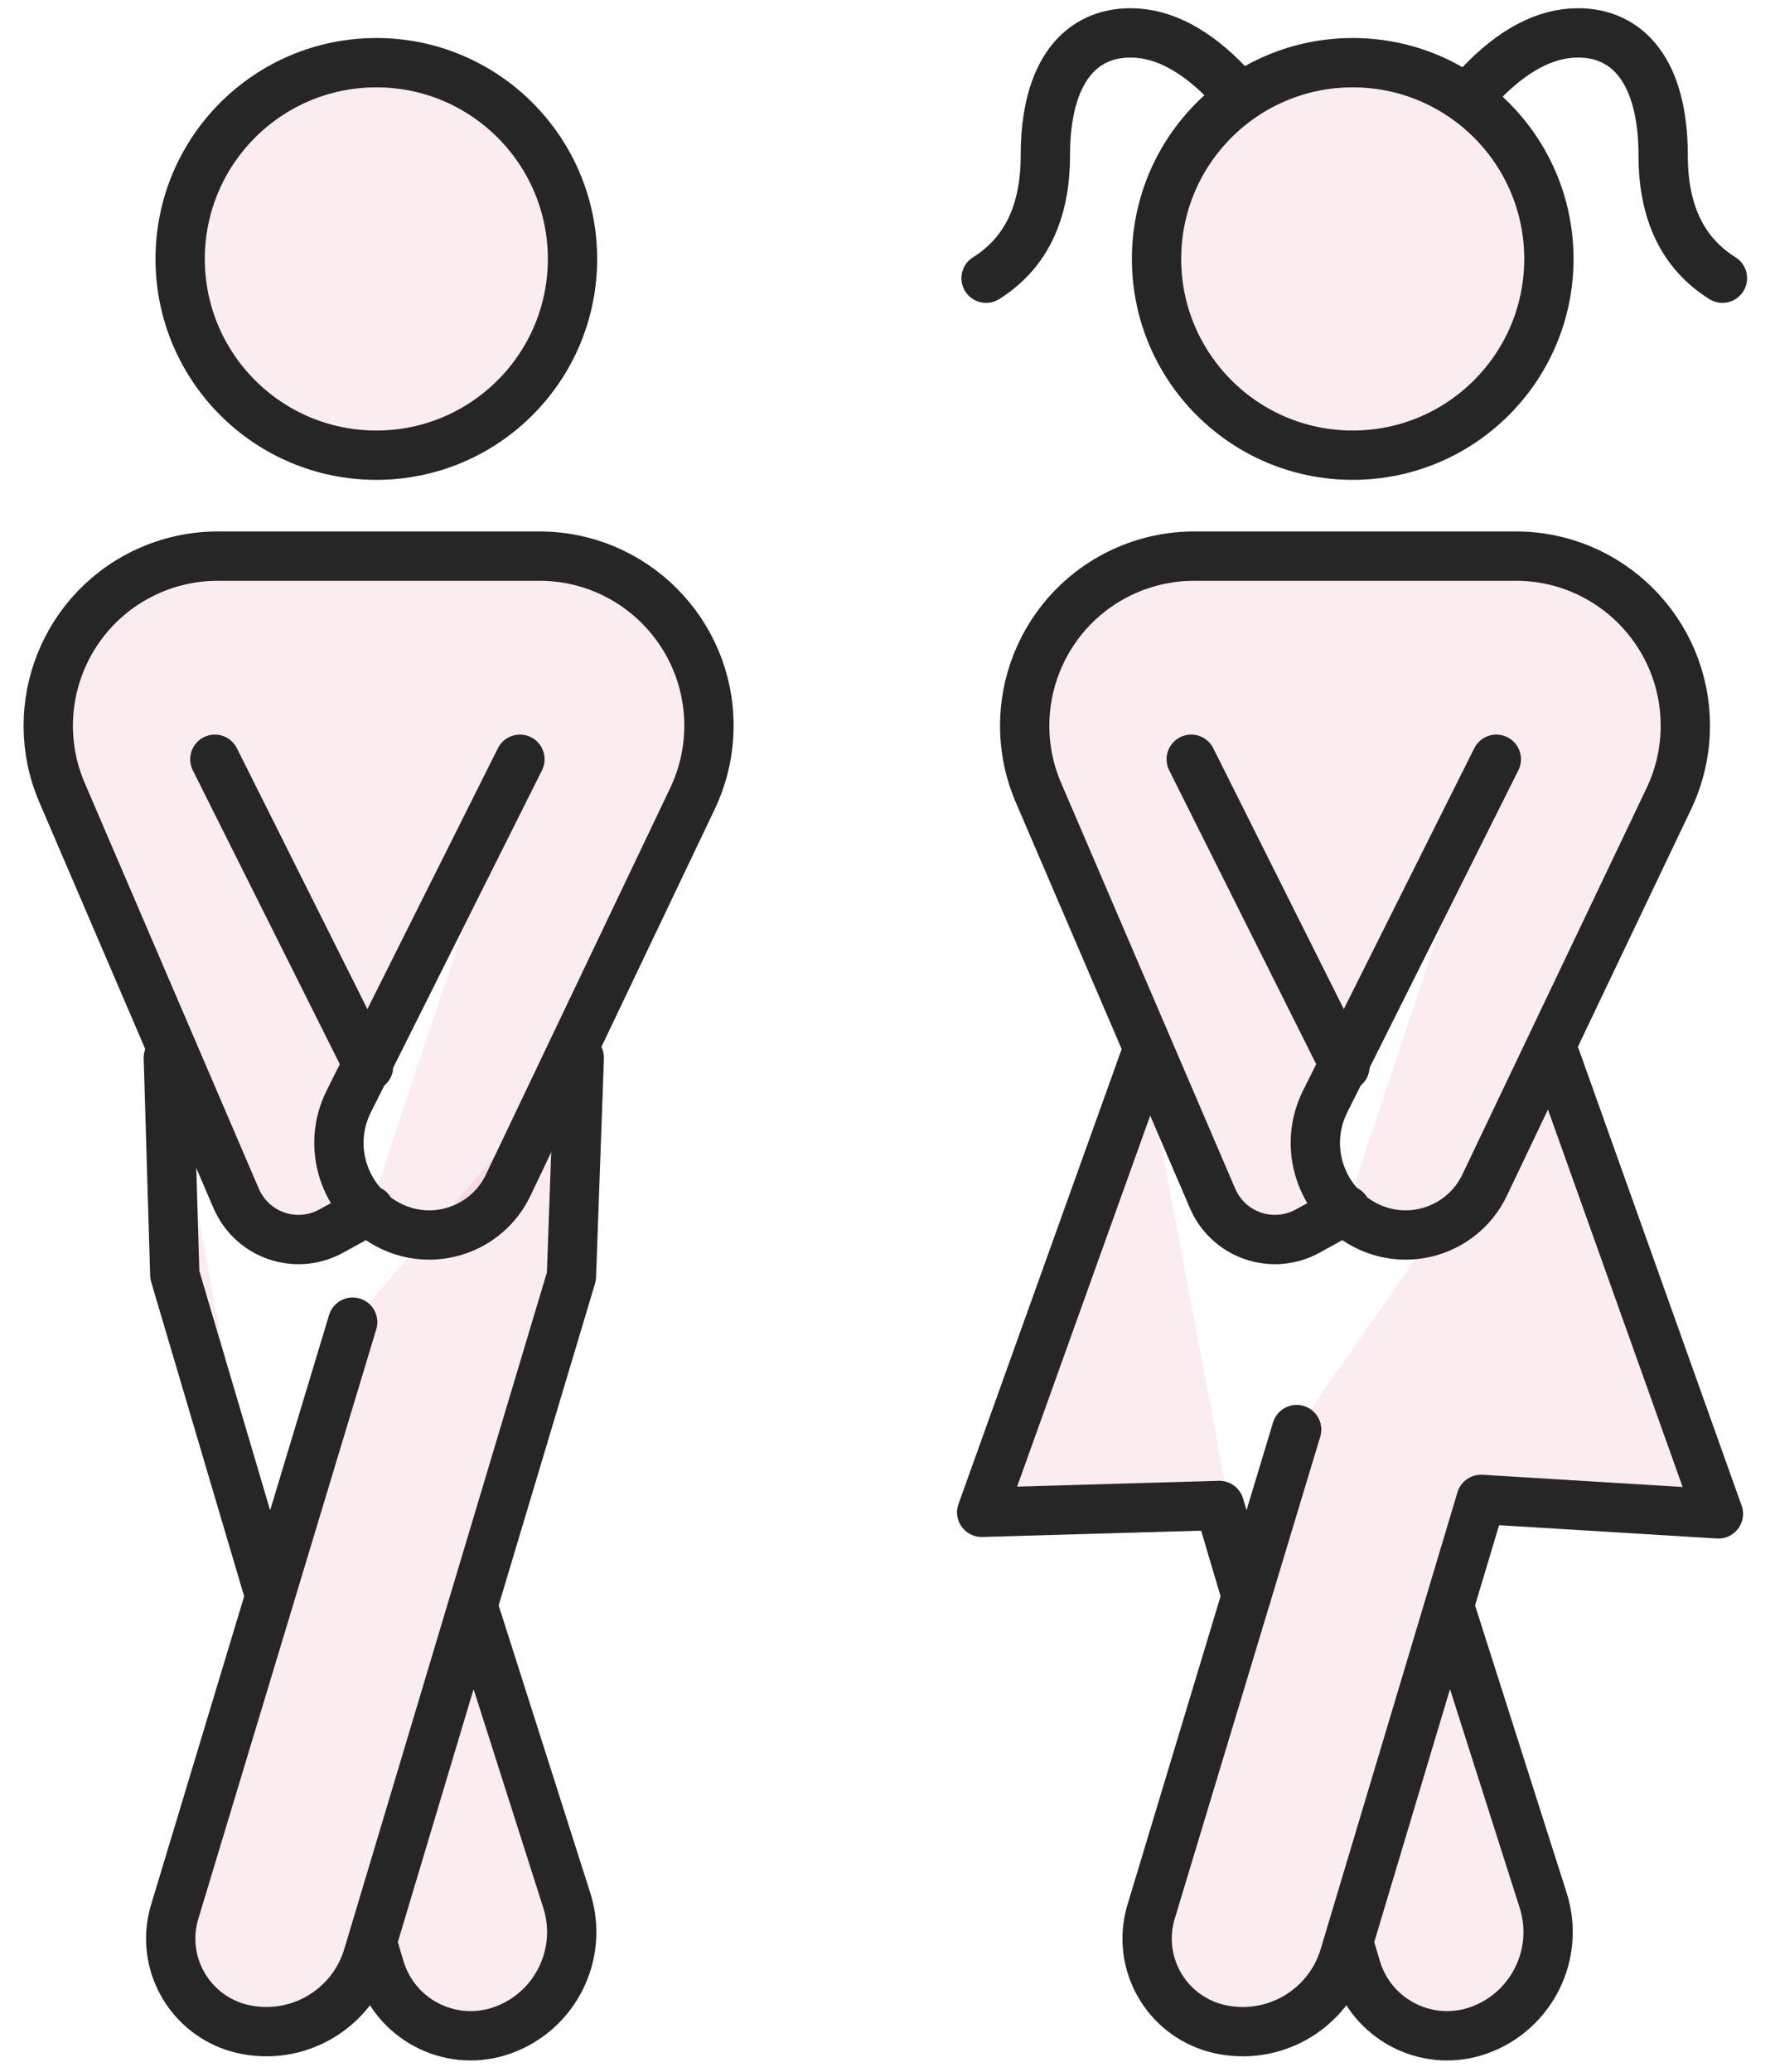
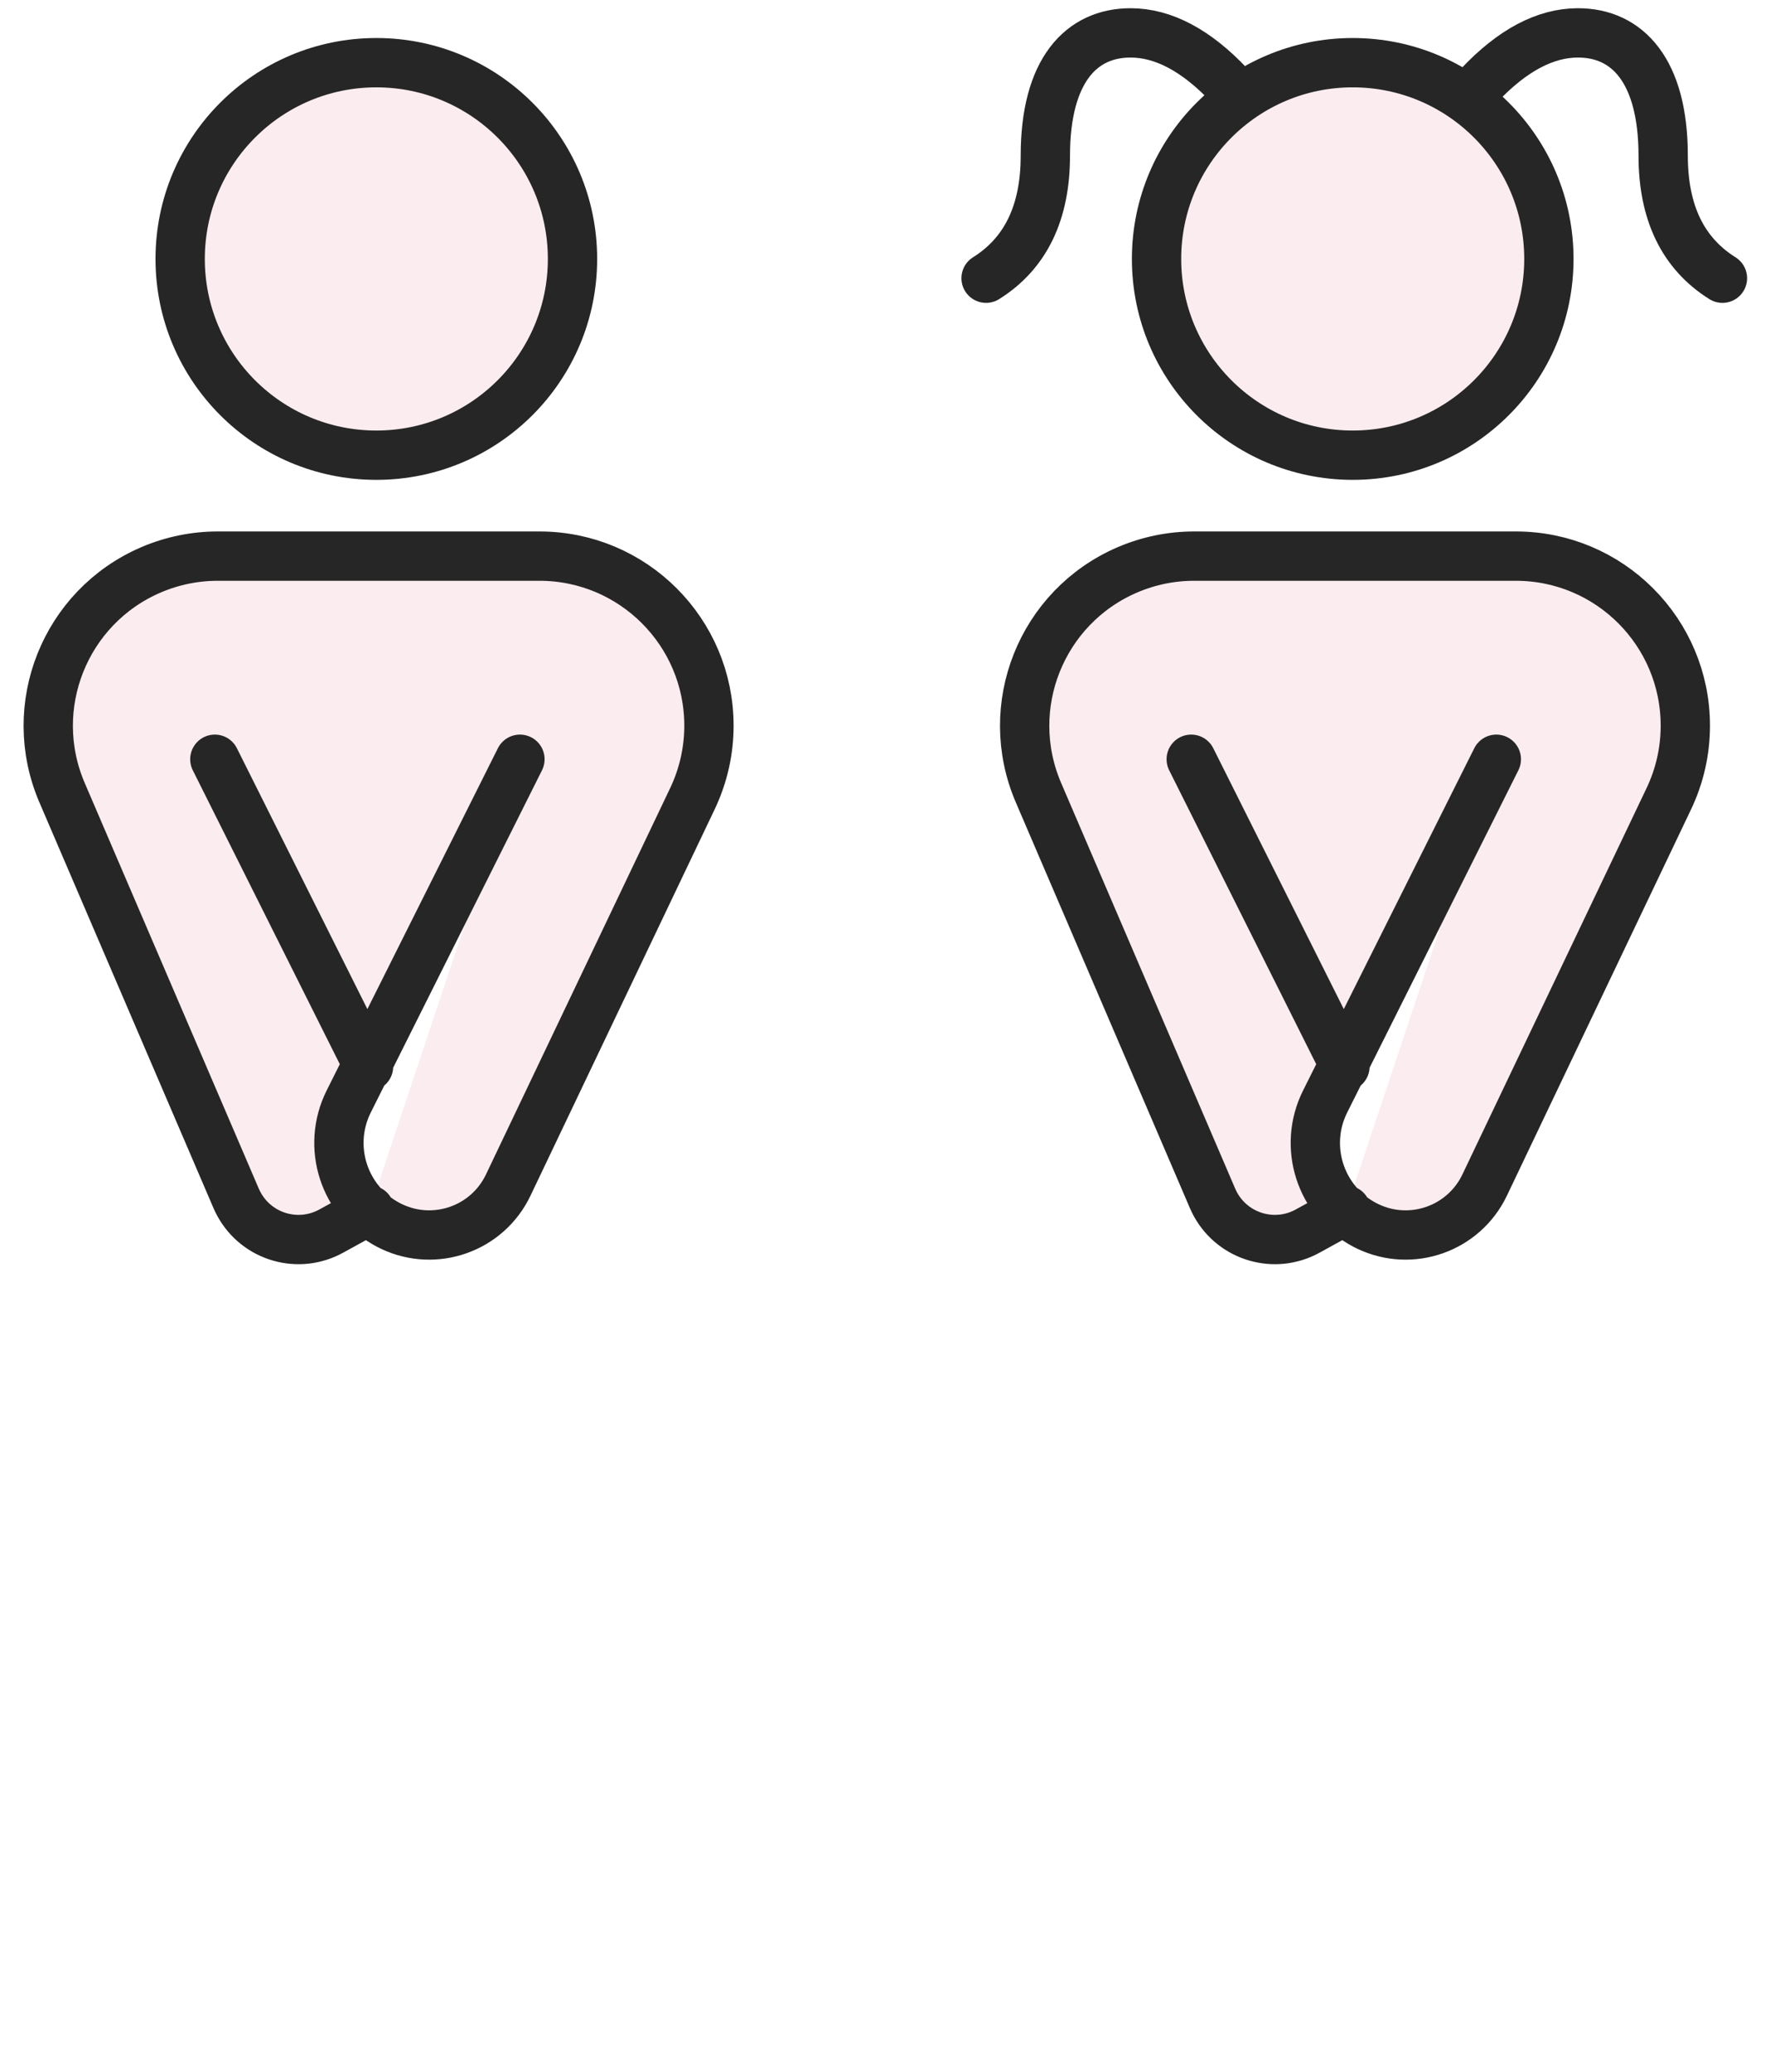
<svg xmlns="http://www.w3.org/2000/svg" width="54px" height="63px" viewBox="0 0 54 63" version="1.1">
  <title>Group 18</title>
  <g id="Ferdig" stroke="none" stroke-width="1" fill="none" fill-rule="evenodd">
    <g id="Forsiden" transform="translate(-283, -656)" stroke="#262626" stroke-width="1.5">
      <g id="Group-18" transform="translate(284.468, 657)">
        <g id="Group-10" transform="translate(0, 0.906)" fill="#D33C5E" fill-opacity="0.1">
          <g id="Group-10-Copy" transform="translate(0, 0)">
            <circle id="Oval" cx="9.981" cy="5.968" r="5.968" />
-             <path d="M12.921,46.931 C13.555,48.92 14.506,51.904 15.775,55.882 C16.293,57.507 15.432,59.251 13.828,59.829 C12.329,60.368 10.677,59.591 10.138,58.092 C10.119,58.04 10.101,57.987 10.086,57.934 C9.987,57.599 9.912,57.348 9.863,57.181 M6.745,46.645 C6.173,44.714 5.208,41.453 3.85,36.863 L3.653,30.259 M16.155,30.259 L15.916,36.91 L9.725,57.575 C9.238,59.202 7.572,60.172 5.917,59.793 C4.399,59.445 3.45,57.933 3.797,56.415 C3.812,56.352 3.828,56.29 3.847,56.229 C6.253,48.26 8.058,42.284 9.261,38.299" id="Shape" stroke-linecap="round" stroke-linejoin="round" />
            <path d="M5.068,21.182 L9.744,30.526 M9.776,34.89 C9.766,34.895 9.755,34.901 9.744,34.906 L9.744,34.906 L9.744,34.906 L8.607,35.531 C7.609,36.08 6.355,35.717 5.806,34.718 C5.773,34.66 5.744,34.599 5.717,34.538 L0.419,22.196 C-0.704,19.579 0.507,16.547 3.124,15.423 C3.767,15.147 4.459,15.005 5.158,15.005 L14.943,15.005 C17.791,15.005 20.1,17.314 20.1,20.162 C20.1,20.93 19.928,21.688 19.597,22.382 L13.993,34.132 C13.36,35.46 11.77,36.022 10.442,35.389 C10.412,35.375 10.383,35.36 10.353,35.345 C8.993,34.632 8.454,32.962 9.141,31.589 L14.35,21.182 L14.35,21.182" id="Shape" stroke-linecap="round" stroke-linejoin="round" />
          </g>
          <g id="Group-6" transform="translate(28.398, 0)">
            <circle id="Oval" cx="11.287" cy="5.968" r="5.968" />
-             <path d="M14.228,46.931 C14.862,48.92 15.813,51.904 17.081,55.882 C17.599,57.507 16.739,59.251 15.134,59.829 C13.636,60.368 11.984,59.591 11.444,58.092 C11.425,58.04 11.408,57.987 11.392,57.934 C11.293,57.599 11.219,57.348 11.169,57.181 M8.052,46.645 C7.907,46.157 7.634,45.233 7.232,43.874 L0,44.082 L4.96,30.259 M17.461,30.259 L22.412,44.129 L15.192,43.689 L11.032,57.575 C10.545,59.202 8.879,60.172 7.223,59.793 C5.705,59.445 4.756,57.933 5.104,56.415 C5.118,56.352 5.135,56.29 5.153,56.229 C7.351,48.952 8.827,44.064 9.581,41.566" id="Shape" stroke-linecap="round" stroke-linejoin="round" />
            <path d="M6.374,21.182 L11.051,30.526 M11.083,34.89 C11.072,34.895 11.061,34.901 11.051,34.906 L11.051,34.906 L11.051,34.906 L9.914,35.531 C8.916,36.08 7.662,35.717 7.112,34.718 C7.08,34.66 7.051,34.599 7.024,34.538 L1.726,22.196 C0.603,19.579 1.814,16.547 4.431,15.423 C5.073,15.147 5.765,15.005 6.465,15.005 L16.25,15.005 C19.098,15.005 21.406,17.314 21.406,20.162 C21.406,20.93 21.235,21.688 20.904,22.382 L15.3,34.132 C14.666,35.46 13.077,36.022 11.749,35.389 C11.719,35.375 11.689,35.36 11.66,35.345 C10.3,34.632 9.761,32.962 10.448,31.589 L15.656,21.182 L15.656,21.182" id="Shape" stroke-linecap="round" stroke-linejoin="round" />
          </g>
        </g>
        <path d="M43.532,1.597 C44.538,0.532 45.54,0 46.538,0 C48.036,0 49.13,1.142 49.13,3.737 C49.13,5.466 49.731,6.707 50.933,7.46" id="Path-2" stroke-linecap="round" />
        <path d="M28.532,1.597 C29.538,0.532 30.54,0 31.538,0 C33.036,0 34.13,1.142 34.13,3.737 C34.13,5.466 34.731,6.707 35.933,7.46" id="Path-2-Copy" stroke-linecap="round" transform="translate(32.232, 3.73) scale(-1, 1) translate(-32.232, -3.73) " />
      </g>
    </g>
  </g>
</svg>